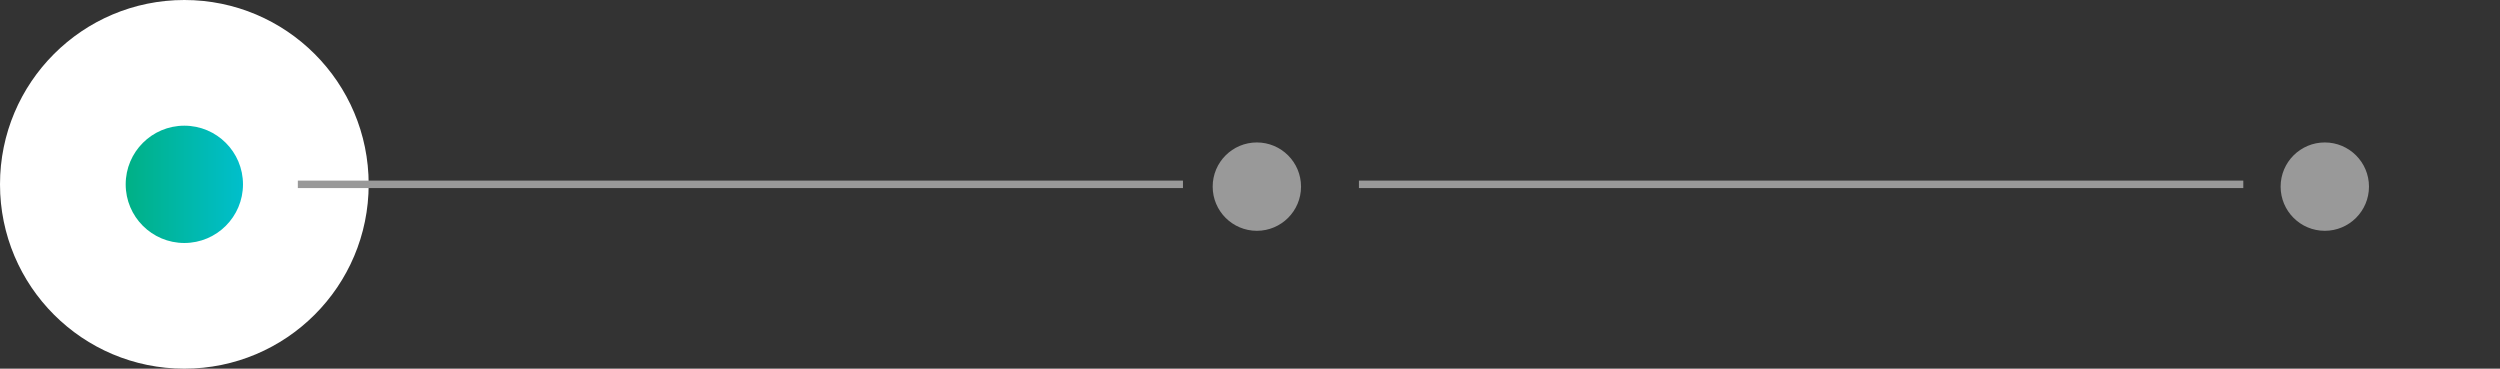
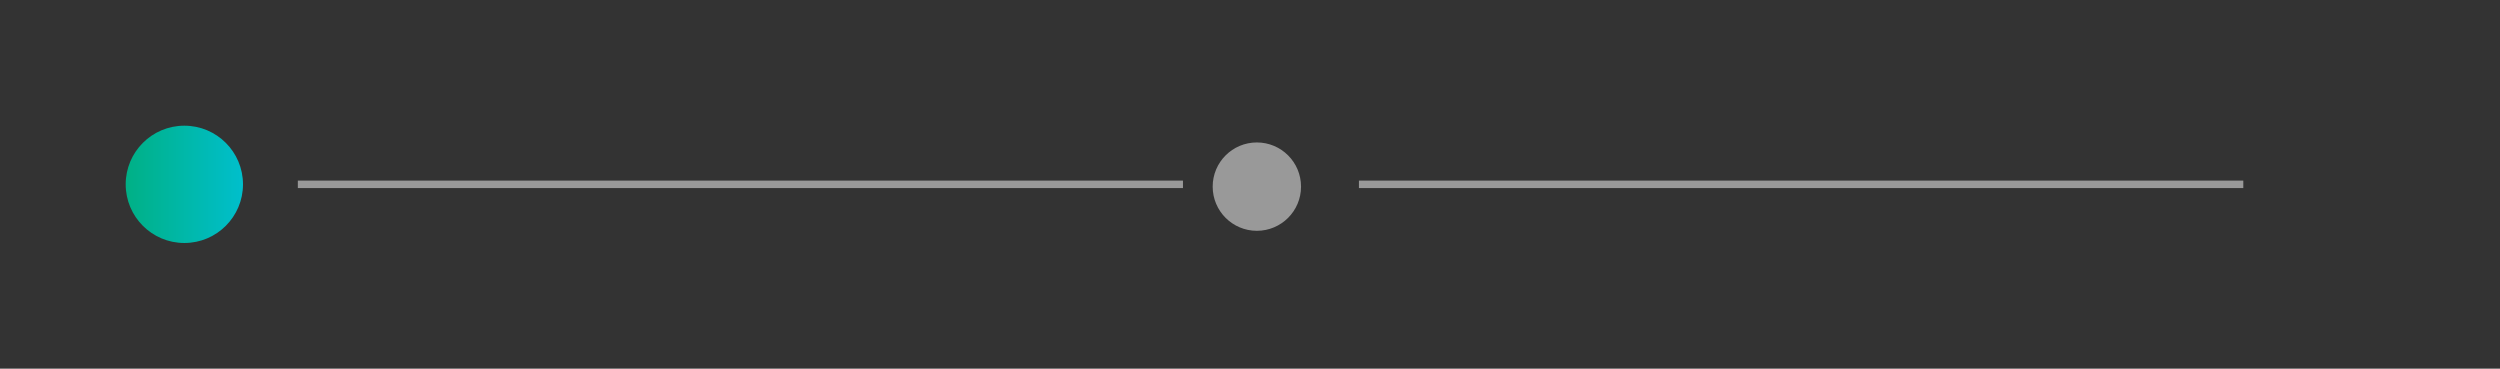
<svg xmlns="http://www.w3.org/2000/svg" version="1.1" id="レイヤー_1" x="0px" y="0px" viewBox="0 0 328.2 48.4" style="enable-background:new 0 0 328.2 48.4;" xml:space="preserve">
  <rect x="0" y="0" width="328.2" height="48.4" fill="#333333" stroke="none" />
  <style type="text/css">
	.st0{fill:#FFFFFF;}
	.st1{fill:url(#SVGID_1_);}
	.st2{fill:#999999;}
	.st3{fill:none;stroke:#999999;stroke-width:0.98;stroke-miterlimit:10;}
</style>
  <g>
-     <circle class="st0" cx="24.2" cy="24.2" r="24.2" />
    <linearGradient id="SVGID_1_" gradientUnits="userSpaceOnUse" x1="16.452" y1="24.194" x2="31.936" y2="24.194">
      <stop offset="0" style="stop-color:#00B085" />
      <stop offset="1" style="stop-color:#00BFCC" />
    </linearGradient>
    <circle class="st1" cx="24.2" cy="24.2" r="7.7" />
    <circle class="st2" cx="165" cy="24.5" r="5.8" />
    <line class="st3" x1="39.1" y1="24.2" x2="155.3" y2="24.2" />
-     <circle class="st2" cx="305.2" cy="24.5" r="5.8" />
    <line class="st3" x1="178.4" y1="24.2" x2="294.5" y2="24.2" />
  </g>
</svg>